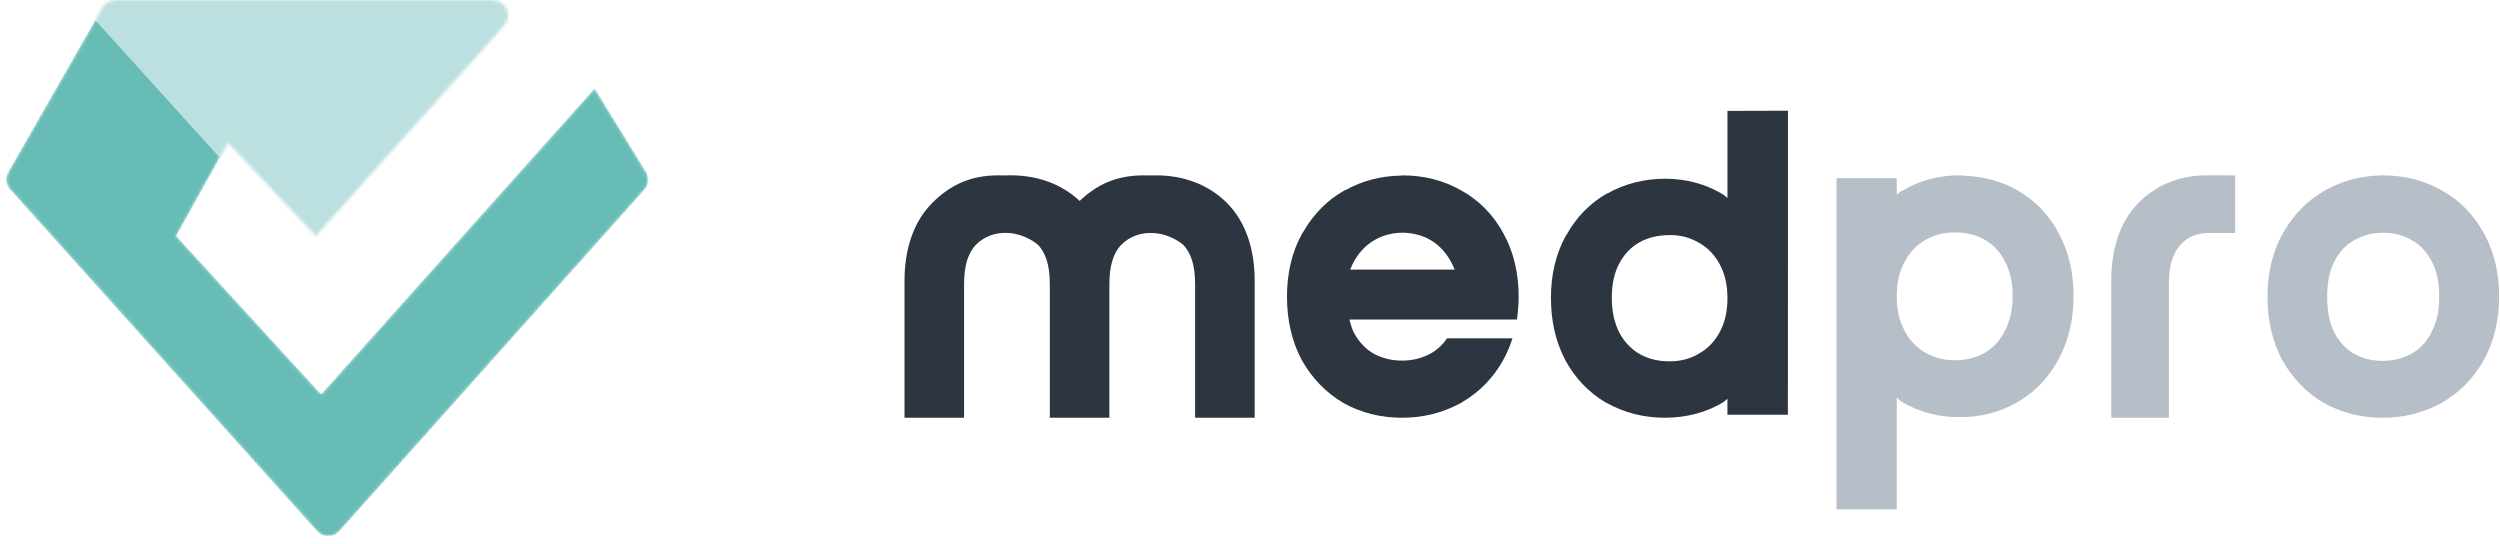
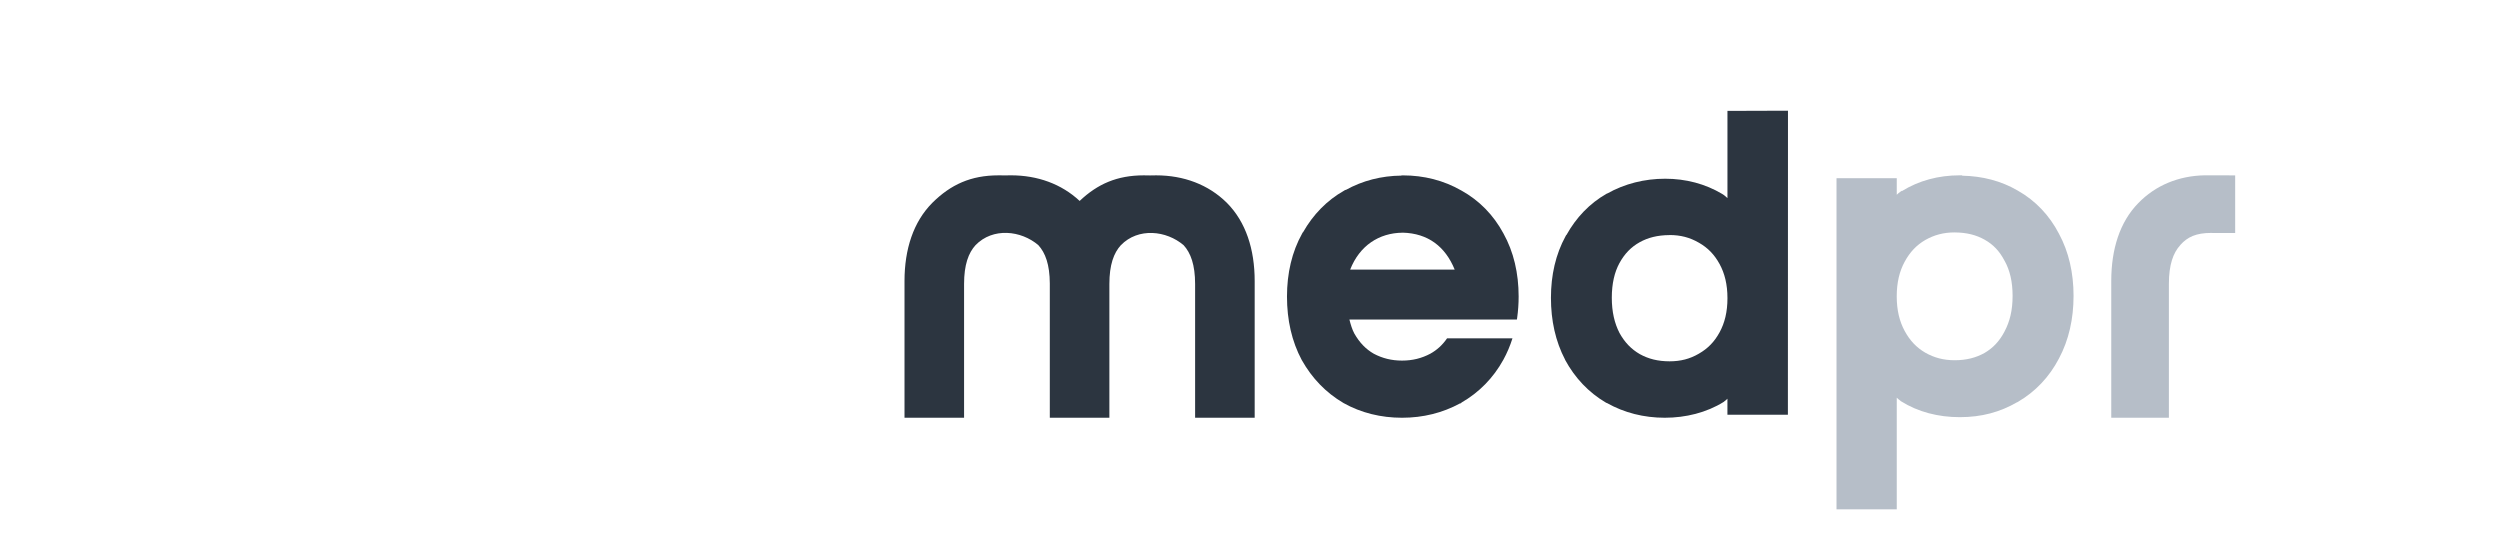
<svg xmlns="http://www.w3.org/2000/svg" width="827" height="180" viewBox="0 0 827 180" fill="none">
-   <path d="M788.397 57.996L787.703 58.034C781.393 58.138 775.361 59.639 770.014 62.5C769.449 62.783 768.904 63.123 768.376 63.435C762.973 66.626 758.588 71.206 755.396 76.834H755.332L755.128 77.202L755.174 77.136L755.202 77.108C755.202 77.108 755.156 77.164 755.137 77.202C751.723 83.302 750.086 90.393 750.086 98.127C750.086 105.86 751.668 112.951 754.962 119.108L754.998 119.164L755.026 119.193C758.357 125.132 762.992 129.938 768.709 133.281L768.774 133.328H768.802C774.621 136.576 781.171 138.191 788.156 138.191C795.141 138.191 801.552 136.586 807.372 133.432H807.584L807.816 133.196C813.644 129.844 818.372 125.028 821.693 119.004C825.088 112.847 826.716 105.765 826.716 98.098C826.716 90.431 825.088 83.302 821.693 77.211C818.427 71.14 813.681 66.286 807.779 63.019C801.969 59.677 795.4 58.015 788.406 58.015L788.397 57.996ZM788.276 76.966H788.36C791.764 76.994 794.725 77.74 797.565 79.308L797.593 79.336L797.667 79.374C800.34 80.799 802.441 82.886 804.226 86.134L804.254 86.172L804.281 86.219C805.928 89.166 806.9 93.065 806.9 98.192C806.9 103.32 805.947 106.889 804.318 109.892L804.161 110.288C802.385 113.452 800.266 115.586 797.537 117.106C794.66 118.626 791.653 119.382 788.184 119.382C784.714 119.382 781.717 118.626 778.849 117.106C776.24 115.604 774.14 113.489 772.364 110.354C770.754 107.286 769.819 103.329 769.819 98.192C769.819 93.056 770.763 89.128 772.354 86.172C774.14 82.924 776.24 80.837 778.914 79.412L778.96 79.383L779.016 79.345C781.884 77.759 784.862 76.985 788.304 76.985L788.267 76.966H788.276Z" fill="#B6BEC8" />
  <path d="M729.261 57.996C720.739 58.158 713.059 61.283 707.336 67.2C701.241 73.421 698.406 82.425 698.406 92.915V138.191H717.469V93.906C717.469 87.541 718.891 83.664 721.219 81.101L721.273 81.044V81.015C723.637 78.366 726.535 77.052 731.443 77.052C731.606 77.052 731.76 77.07 731.914 77.07H739.395V58.015L729.922 57.996H729.242H729.261Z" fill="#B6BEC8" />
  <path d="M648.307 57.996C641.244 57.996 634.749 59.748 629.192 63.186L629.125 63.111L628.69 63.393L628.642 63.422L628.614 63.45C628.131 63.77 627.819 64.081 627.449 64.43V58.957H607.52V168.487H627.449V131.553C627.828 131.901 628.169 132.231 628.642 132.551L628.737 132.664L628.822 132.721C634.474 136.272 641.13 137.996 648.317 137.996C655.503 137.996 661.619 136.329 667.29 133.041H667.366L667.527 132.938C673.34 129.556 677.96 124.639 681.113 118.573C684.37 112.46 685.932 105.461 685.932 97.878C685.932 90.296 684.36 83.335 681.094 77.297C677.951 71.24 673.321 66.351 667.498 63.064C661.998 59.833 655.73 58.241 649.093 58.119V58.005H648.307V57.996ZM646.593 76.863V76.892H646.707C650.541 76.92 653.704 77.702 656.535 79.303C659.337 80.876 661.42 83.033 663.096 86.245L663.124 86.292L663.162 86.349C664.828 89.363 665.766 93.103 665.766 97.878C665.766 102.654 664.847 106.365 663.124 109.605L663.067 109.7V109.728C661.392 112.902 659.29 115.107 656.487 116.755C653.628 118.347 650.466 119.166 646.603 119.166C642.948 119.166 639.833 118.347 636.841 116.642C634.001 114.975 631.824 112.723 630.062 109.474C628.358 106.328 627.44 102.626 627.44 98.029C627.44 93.432 628.358 89.73 630.062 86.584C631.824 83.335 634.001 81.083 636.841 79.416C639.833 77.711 642.948 76.882 646.603 76.882L646.593 76.863Z" fill="#B6BEC8" />
  <path d="M591.454 36.619L571.442 36.684V65.53C570.904 65.055 570.422 64.58 569.713 64.161C564.082 60.808 557.657 59.122 550.845 59.122C544.032 59.122 537.437 60.77 531.702 64.002H531.617L531.447 64.095C525.844 67.281 521.375 71.984 518.172 77.75H518.096L517.936 78.057C517.936 78.057 517.964 78.029 517.983 78.001C517.955 78.048 517.917 78.076 517.898 78.123C514.619 84.112 513.051 91.004 513.051 98.52C513.051 106.037 514.563 112.92 517.728 118.965V118.993L517.756 119.039V119.067C520.978 125.019 525.551 129.853 531.258 133.197L531.428 133.299H531.541C537.277 136.541 543.787 138.189 550.712 138.189C557.638 138.189 564.526 136.485 570.167 132.973L570.223 132.936L570.308 132.852C570.771 132.545 571.074 132.228 571.433 131.893V137.202H591.435L591.463 36.609L591.454 36.619ZM552.13 77.75H552.309C555.966 77.75 559.008 78.57 561.899 80.237L562.069 80.33C564.932 81.978 567.096 84.167 568.825 87.316C570.526 90.426 571.442 94.087 571.442 98.632C571.442 103.178 570.535 106.847 568.825 109.958C567.105 113.106 564.932 115.295 562.069 116.944L561.899 117.046C559.017 118.714 555.975 119.524 552.309 119.524C548.445 119.524 545.298 118.723 542.445 117.139C539.629 115.509 537.466 113.293 535.718 110.126C534.074 106.922 533.185 103.14 533.185 98.502C533.185 93.761 534.093 90.035 535.699 87.055C537.456 83.86 539.601 81.699 542.398 80.134C545.213 78.57 548.35 77.806 552.139 77.769V77.75H552.13Z" fill="#2C3540" />
  <path d="M464.077 57.996L464.059 58.024H463.624L463.587 58.09C456.964 58.157 450.729 59.752 445.16 62.85L445.105 62.793L444.642 63.048C444.642 63.048 444.615 63.077 444.596 63.086C438.935 66.287 434.365 70.99 431.053 76.826H430.989L430.785 77.185C427.372 83.286 425.734 90.378 425.734 98.112C425.734 105.847 427.325 112.939 430.619 119.096L430.646 119.153L430.674 119.181C434.004 125.111 438.629 129.909 444.337 133.261L444.402 133.299L444.439 133.327C450.257 136.585 456.816 138.191 463.791 138.191C470.765 138.191 477.185 136.585 483.004 133.431H483.263L483.457 133.176C489.276 129.824 494.003 125.017 497.314 119.001C498.545 116.763 499.544 114.393 500.321 111.928H478.684C477.139 114.166 475.335 115.781 473.143 117.009C470.266 118.529 467.26 119.285 463.791 119.285C460.322 119.285 457.325 118.529 454.457 117.018C451.839 115.517 449.749 113.392 447.972 110.257C447.288 108.944 446.798 107.358 446.381 105.696H501.791L501.884 105.082C502.198 102.825 502.365 100.492 502.365 98.103C502.365 90.378 500.728 83.295 497.323 77.195C494.058 71.132 489.322 66.287 483.429 63.029C477.62 59.686 471.052 58.015 464.059 58.015L464.077 57.996ZM463.948 76.968H464.059C472.384 77.185 478.11 81.558 481.209 89.179H446.64C449.739 81.265 456.187 77.044 463.948 76.978V76.968Z" fill="#2C3540" />
  <path d="M330.266 58.005C321.181 58.005 314.537 61.04 308.456 67.052L308.418 67.09C302.14 73.397 299.211 82.444 299.211 92.96V138.181H318.916V93.933C318.916 87.559 320.376 83.646 322.706 81.098C328.451 75.172 337.77 76.213 343.487 81.098C345.798 83.627 347.249 87.501 347.277 93.79V138.191H366.982V93.952C366.982 87.578 368.442 83.665 370.772 81.118C376.517 75.201 385.836 76.232 391.553 81.118C393.883 83.665 395.342 87.587 395.342 93.952V138.181H415.048V92.969C415.048 82.444 412.119 73.397 405.841 67.09L405.803 67.052C399.712 61.04 391.553 58.005 382.467 58.005C381.158 58.025 379.763 58.072 378.351 58.005C369.565 58.005 363.071 60.849 357.148 66.47C351.122 60.84 343.197 57.996 334.411 57.996C333.101 58.015 331.707 58.063 330.294 57.996L330.266 58.005Z" fill="#2C3540" />
  <mask id="mask0_378_2200" style="mask-type:alpha" maskUnits="userSpaceOnUse" x="2" y="0" width="213" height="178">
-     <path d="M104.446 78.05L166.78 8.431C169.664 5.21 167.378 0.096 163.055 0.096H38.139C36.347 0.096 34.691 1.056 33.8 2.611L2.73 56.879C1.658 58.752 1.907 61.1 3.349 62.705L104.857 175.705C106.847 177.92 110.321 177.915 112.305 175.694L213.169 62.791C214.64 61.144 214.857 58.727 213.701 56.844L196.72 29.183L106.221 130.408L58.309 78.05L75.463 47.218L104.446 78.05Z" fill="url(#paint0_linear_378_2200)" />
-   </mask>
+     </mask>
  <g mask="url(#mask0_378_2200)">
    <path d="M104.446 78.05L166.78 8.431C169.664 5.21 167.378 0.096 163.055 0.096H38.139C36.347 0.096 34.691 1.056 33.8 2.611L2.73 56.879C1.658 58.752 1.907 61.1 3.349 62.705L104.857 175.705C106.847 177.92 110.321 177.915 112.305 175.694L213.169 62.791C214.64 61.144 214.857 58.727 213.701 56.844L196.72 29.183L106.221 130.408L58.309 78.05L75.463 47.218L104.446 78.05Z" fill="#67BDB6" />
    <path d="M104.596 -24.928L178.33 -106.715C181.23 -109.932 178.948 -115.063 174.617 -115.063H26.913C25.125 -115.063 23.474 -114.109 22.581 -112.561L-14.101 -48.933C-15.184 -47.054 -14.932 -44.691 -13.477 -43.082L105.698 88.674C107.687 90.873 111.141 90.868 113.123 88.664L231.556 -42.995C233.041 -44.646 233.26 -47.079 232.092 -48.968L212.025 -81.431L106.662 -6.522L50.881 -24.928L70.852 -60.579L104.596 -24.928Z" fill="#BCE0DF" />
  </g>
  <defs>
    <linearGradient id="paint0_linear_378_2200" x1="43.065" y1="-20.97" x2="118.902" y2="130.703" gradientUnits="userSpaceOnUse">
      <stop stop-color="#F8B338" />
      <stop offset="1" stop-color="#F15A29" />
    </linearGradient>
  </defs>
</svg>